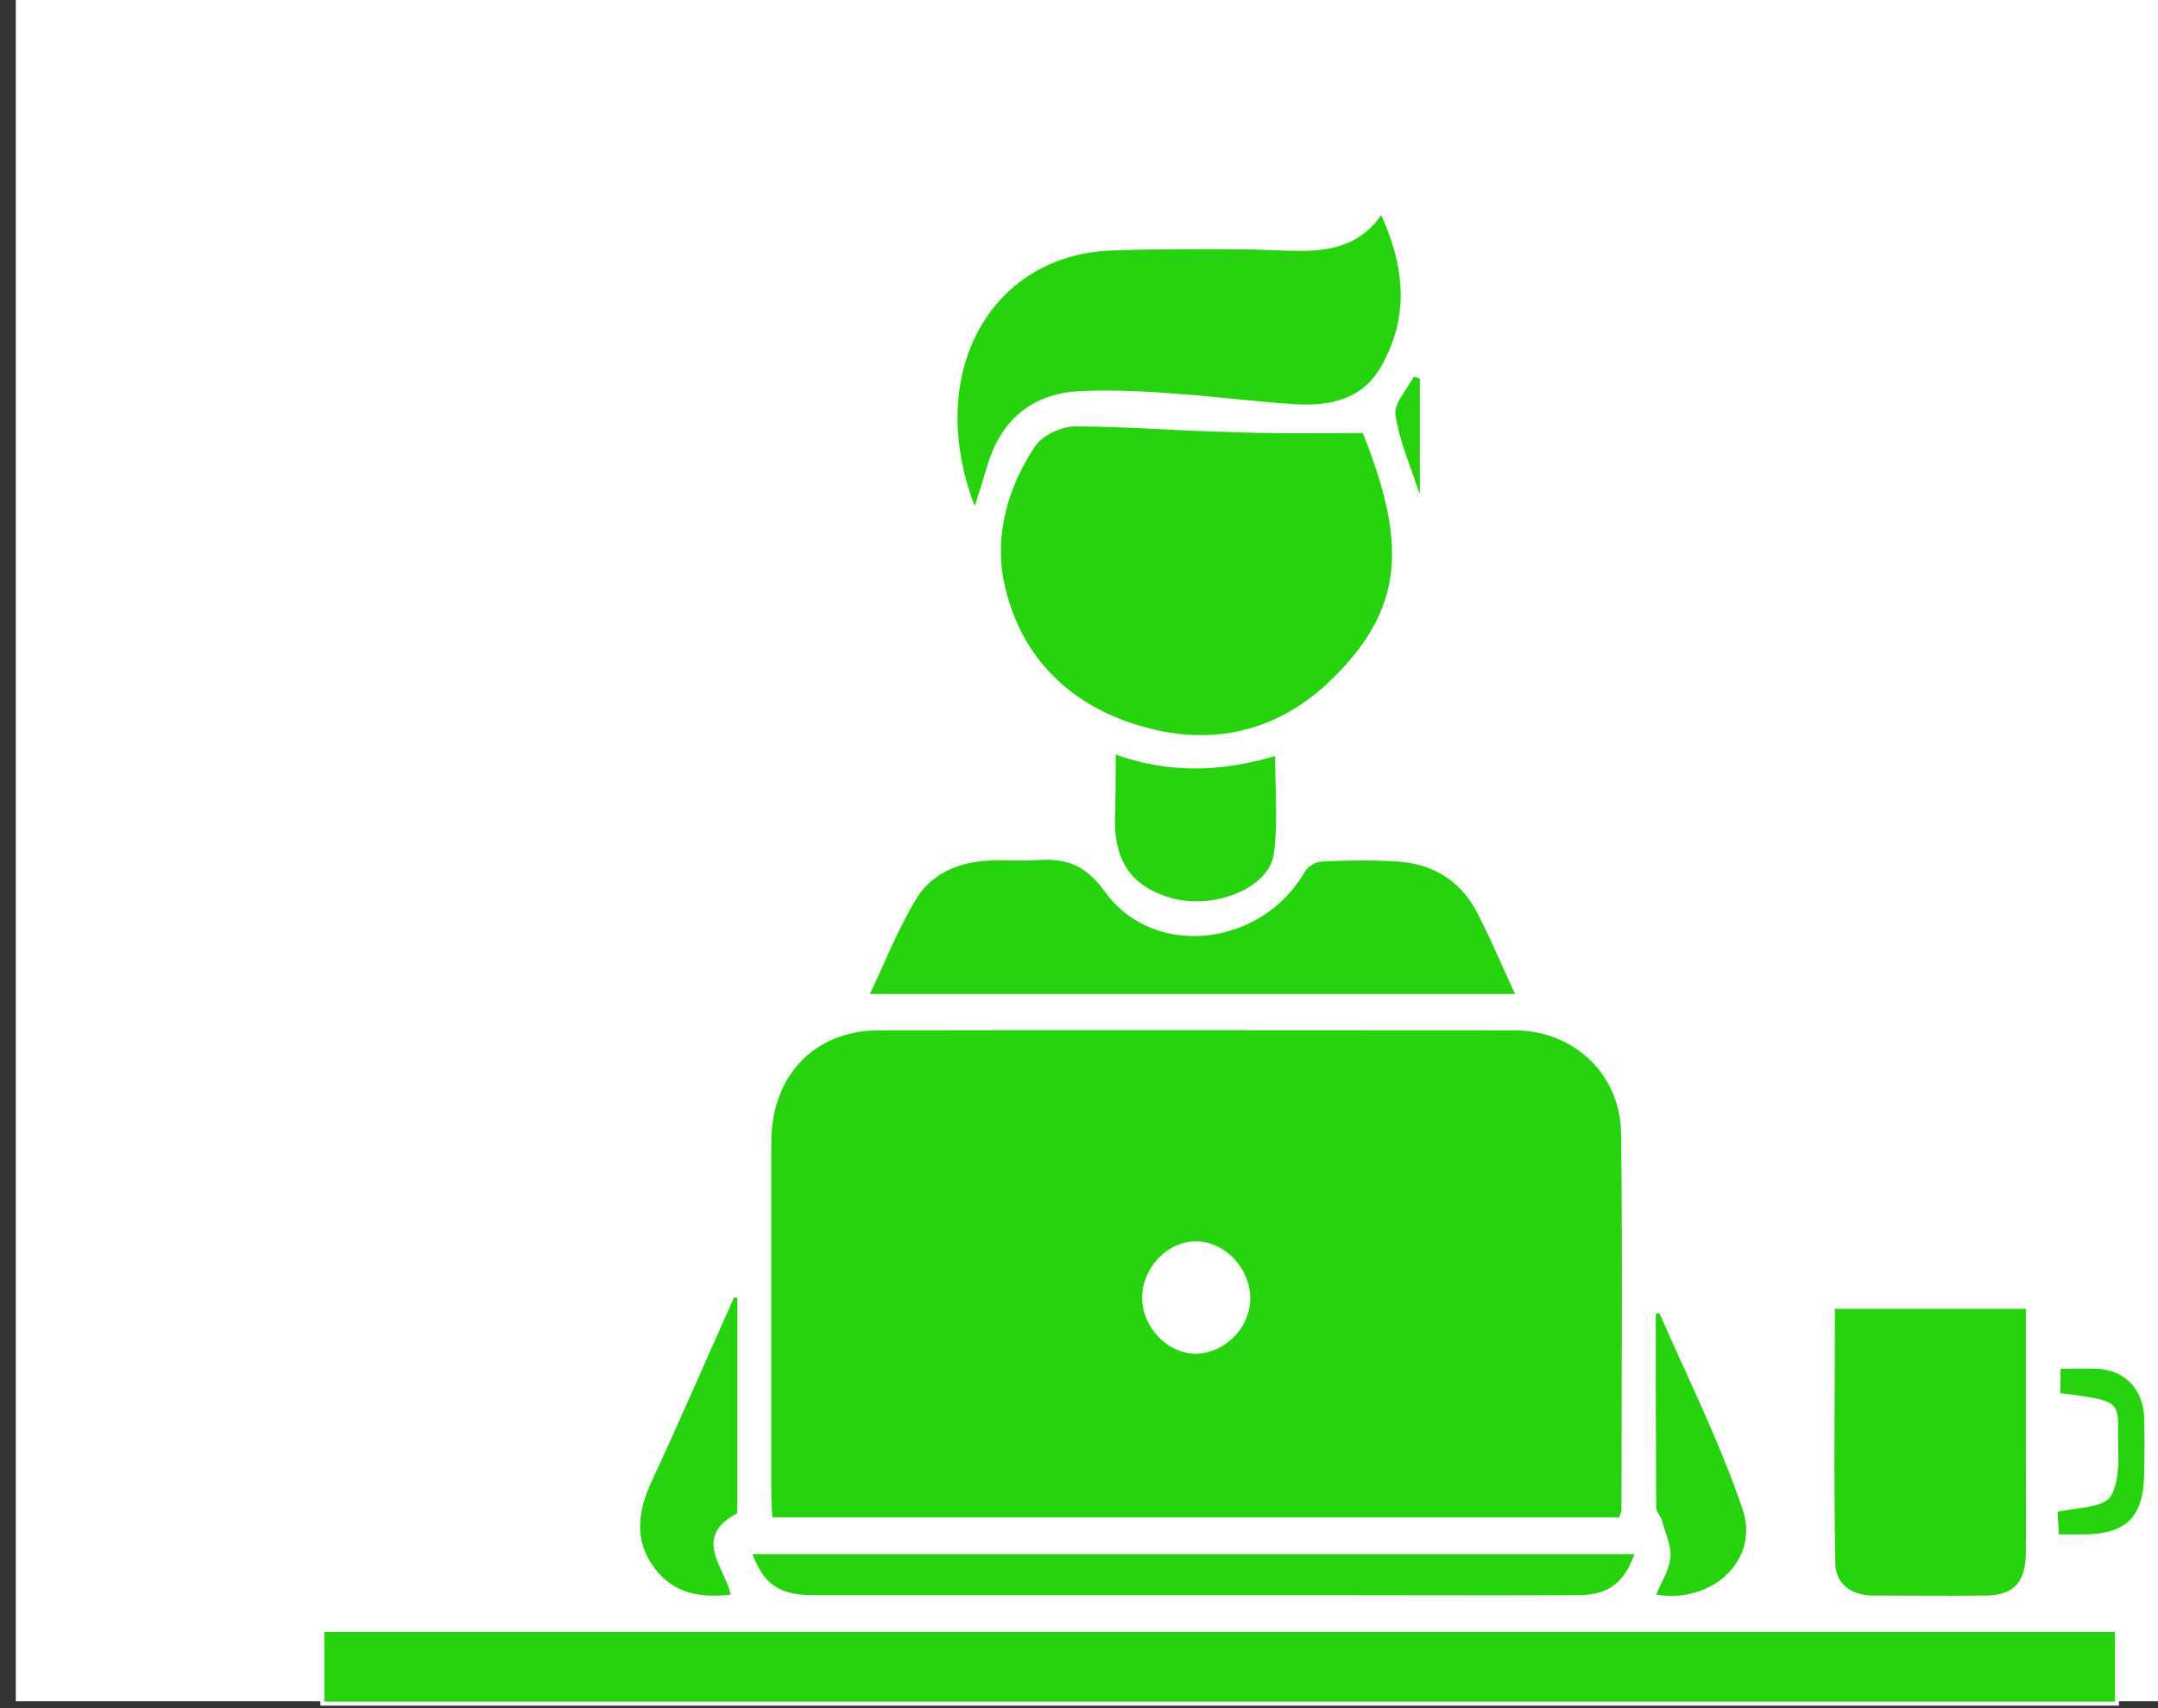
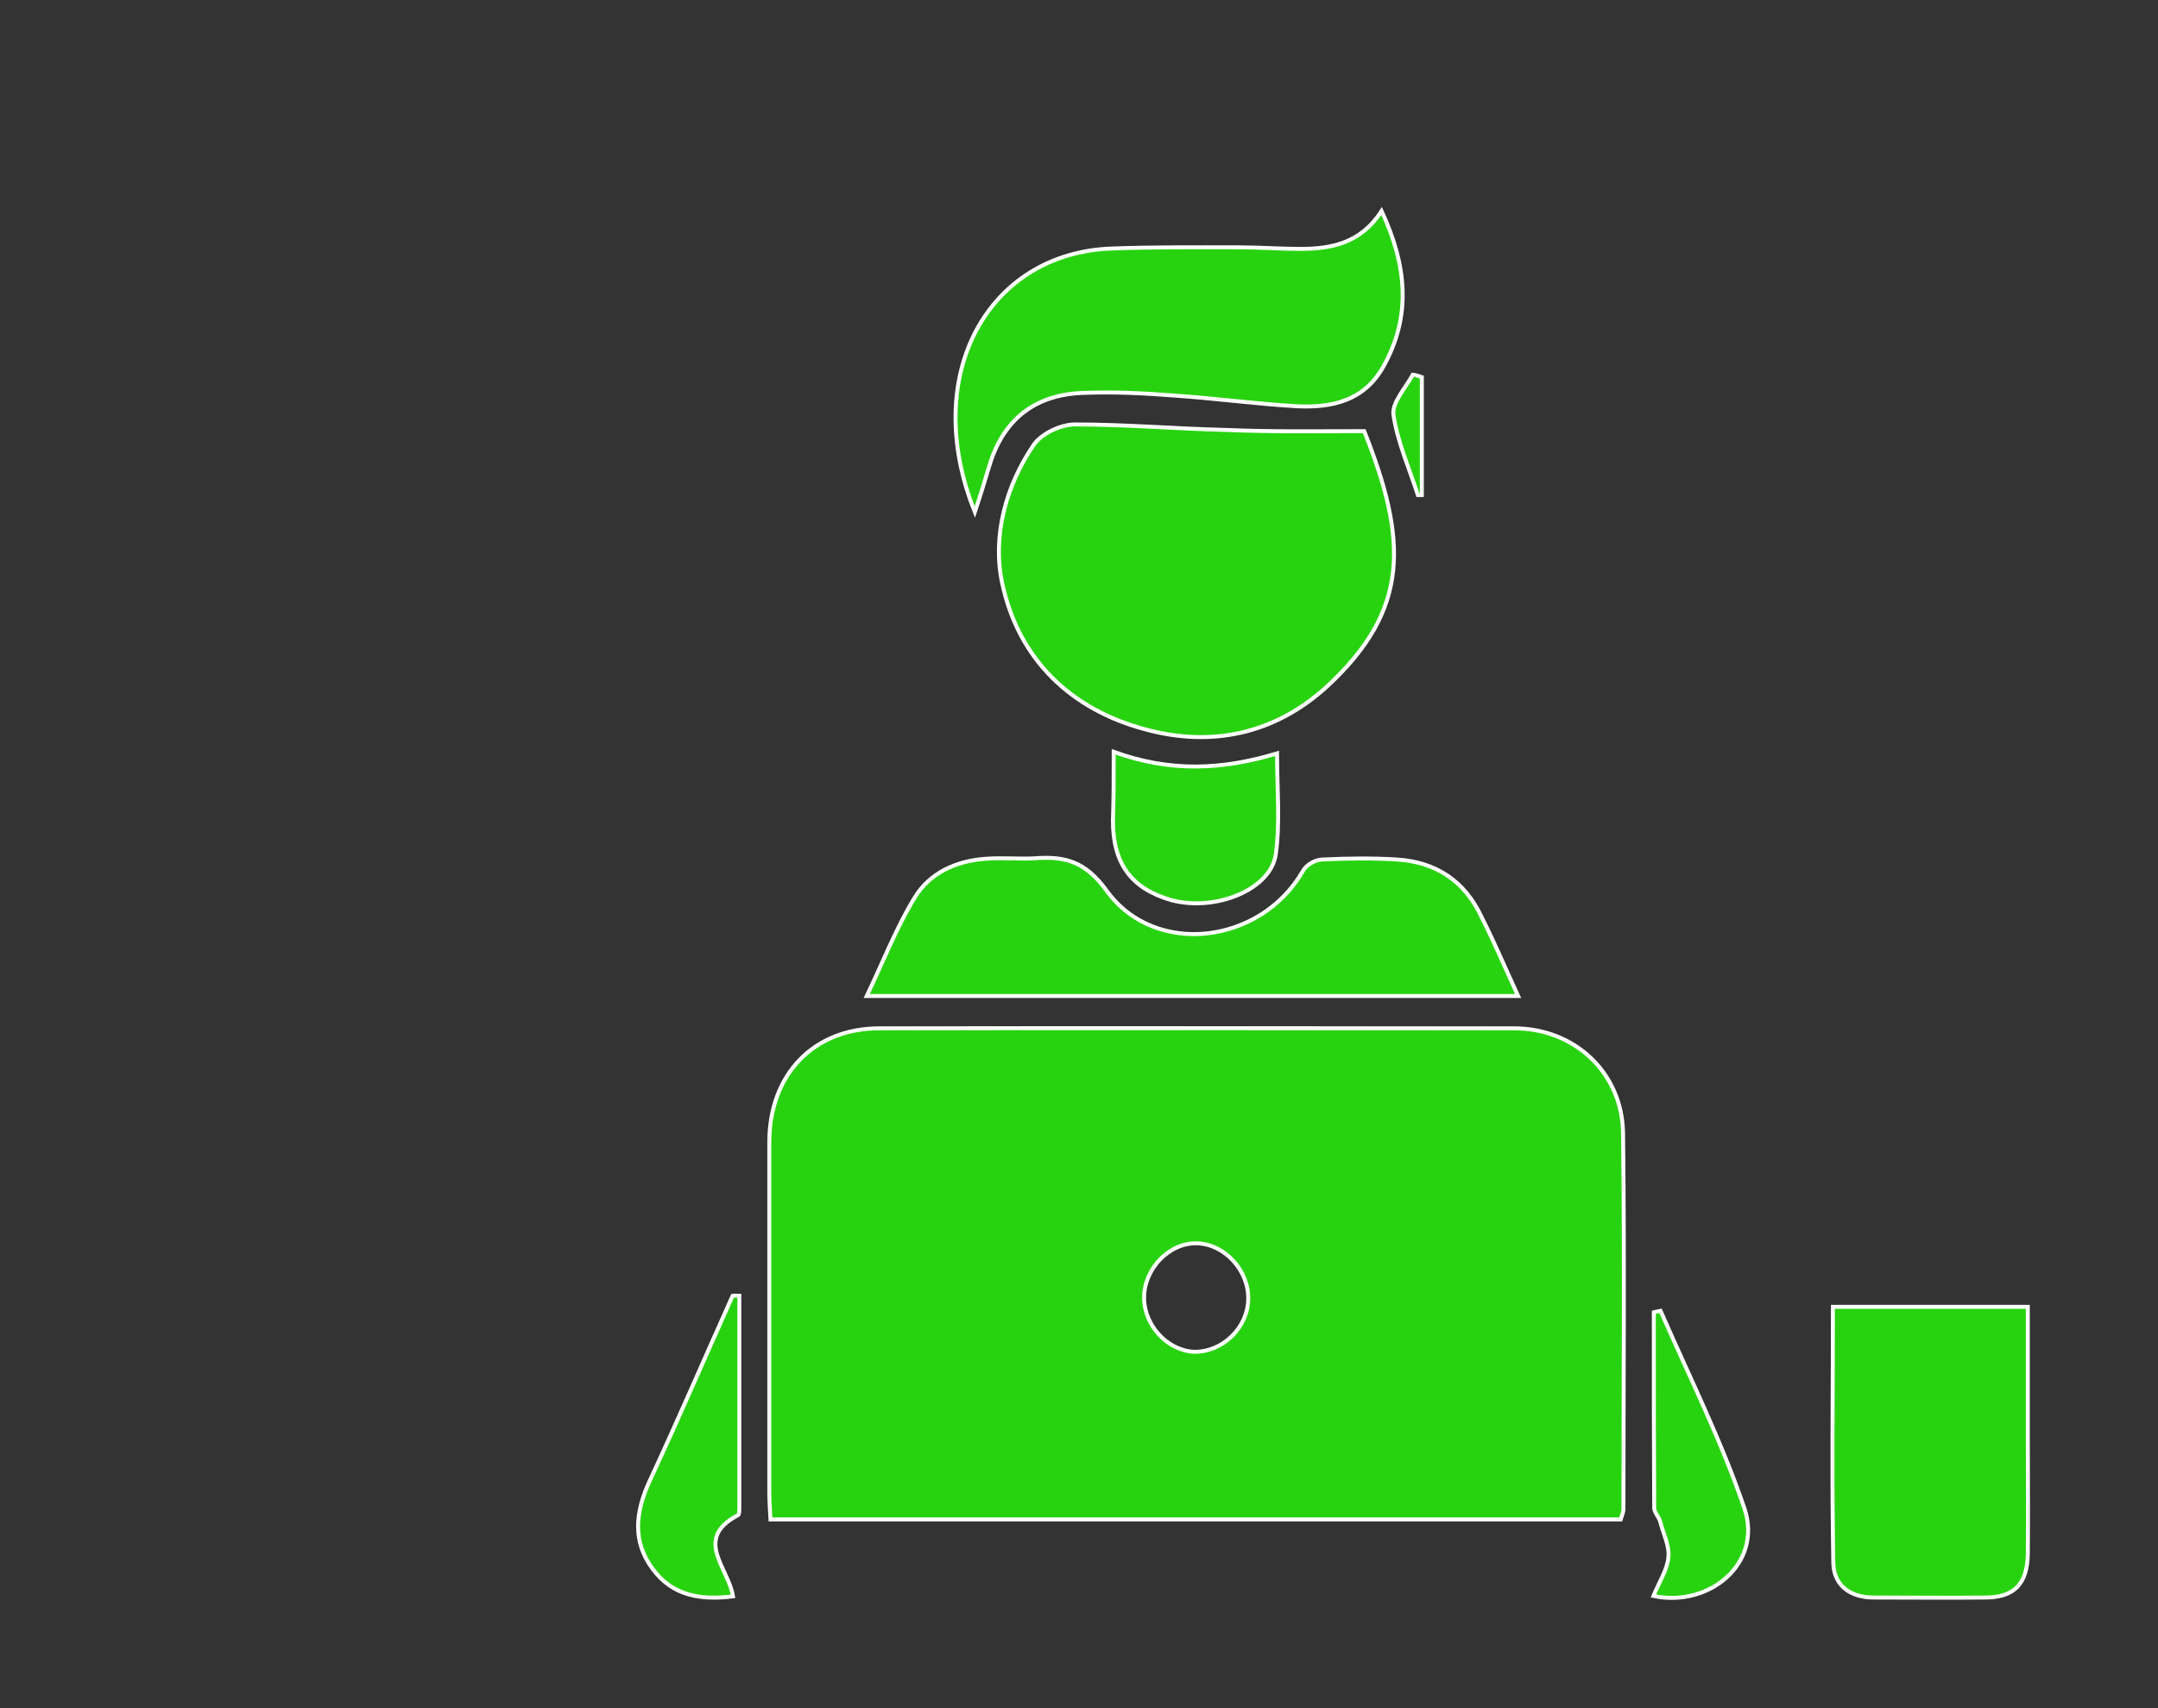
<svg xmlns="http://www.w3.org/2000/svg" version="1.1" id="Layer_1" x="0px" y="0px" viewBox="0 0 547 433" style="enable-background:new 0 0 547 433;" xml:space="preserve">
  <rect x="0" y="0" width="547" height="433" fill="#333333" stroke="none" />
  <style type="text/css">
	.st0{fill:#FFFFFF;}
	.st1{fill:#27D30E;stroke:#FFFFFF;stroke-miterlimit:10;}
</style>
-   <rect x="4" class="st0" width="543" height="431.3" />
  <path class="st1" d="M410.8,385.2c-71.5,0-143.2,0-215.5,0c-0.1-2.3-0.3-4.5-0.3-6.8c0-29.6,0-59.2,0-88.8  c0-17.2,11.2-28.9,27.9-28.9c53.6-0.1,107.2,0,160.9,0c15.3,0,27.3,11.2,27.6,26.4c0.4,31.9,0.1,63.8,0.1,95.7  C411.4,383.6,411.1,384.2,410.8,385.2z M316.4,329.3c0.1-7.3-6-13.9-13-14.1S290,321.6,290,329c0,7,5.9,13.4,12.7,13.7  C309.9,342.8,316.3,336.6,316.4,329.3z" />
-   <path class="st1" d="M81.7,413.2c151.8,0,303.1,0,454.9,0c0,6.3,0,12.2,0,18.7c-151.6,0-303,0-454.9,0  C81.7,425.8,81.7,419.9,81.7,413.2z" />
  <path class="st1" d="M345.8,109.3c10.9,27.5,11.8,45.1-9.4,64.7c-13.2,12.1-29.3,15.5-46.1,10.9c-18.8-5-32.2-17.7-36.3-37.2  c-2.5-11.9,1-24.6,8-34.9c2-2.9,6.9-5.2,10.5-5.2c12.7,0,25.6,1.1,38.4,1.4C322.5,109.5,333.9,109.3,345.8,109.3z" />
  <path class="st1" d="M384.8,252.5c-55.4,0-109.6,0-165.1,0c4.2-8.8,7.4-17.1,12-24.7c3.9-6.6,10.8-9.6,18.3-10.1  c4.1-0.3,8.1,0.1,12.2-0.1c7.6-0.6,12.9,0.7,18.3,8.2c12.3,17,39.1,13.5,49.7-4.9c0.8-1.6,3.2-3,5-3c6.3-0.3,12.6-0.4,18.9,0  c9.7,0.6,17.1,5.3,21.4,14.5C378.7,238.7,381.5,245.3,384.8,252.5z" />
  <path class="st1" d="M247.1,129.8c-14-34.8,3.4-65.7,34.7-66.8c10.8-0.4,21.6-0.3,32.3-0.3c5.2,0,10.4,0.4,15.5,0.4  c7.8,0,15.3-1.4,20.6-9.6c6.4,13.8,7.7,26.7,0.3,39.7c-4.9,8.5-13,10.2-21.7,9.8c-10.4-0.6-20.6-2-30.9-2.7c-7.6-0.6-15.3-1-23-0.7  c-12,0.3-20.4,6.2-24.1,18.4C249.7,121.7,248.5,125.6,247.1,129.8z" />
  <path class="st1" d="M464.6,331.3c16.9,0,32.8,0,49.4,0c0,11.2,0,22,0,32.8c0,9.9,0.1,19.8,0,29.8c-0.1,7.6-3.4,11.1-10.8,11.1  c-9.4,0.1-18.9,0-28.3,0c-5.7,0-10.1-2.9-10.2-8.8C464.3,374.8,464.6,353.4,464.6,331.3z" />
-   <path class="st1" d="M190,393.5c75,0,149.9,0,225,0c-2.7,8-6.9,11.4-15,11.4c-21.1,0.1-42.4,0-63.6,0c-43.3,0-86.5,0-129.8,0  C197.3,405,193.1,402.1,190,393.5z" />
  <path class="st1" d="M282.3,190.6c14.3,5.2,27.4,4.6,41.4,0.4c0,8.9,0.8,17.4-0.3,25.4c-1.1,9.1-15.3,14.8-26.5,11.8  c-10.1-2.9-14.8-9.2-14.8-20.1C282.3,202.3,282.3,196.9,282.3,190.6z" />
  <path class="st1" d="M187.4,328.5c0,17.8,0,35.8,0,53.6c0,0.7,0,1.9-0.3,2c-11.5,6-2.4,13.4-1.3,20.6c-8,1-15.3,0-20.4-7  c-5.2-7-4.3-14.4-0.8-22.1c7.3-15.7,14.1-31.5,21.1-47.1C186.2,328.4,186.8,328.5,187.4,328.5z" />
  <path class="st1" d="M419.1,404.6c1.4-3.4,3.5-6.6,3.8-9.8c0.3-2.9-1.3-6-2.1-9.1c-0.3-1.1-1.5-2.3-1.5-3.4  c-0.1-16.5-0.1-33.1-0.1-49.6c0.6-0.1,1.1-0.3,1.7-0.4c7.3,16.7,15.5,33.1,21.3,50.2C446.8,396.4,433.2,407.6,419.1,404.6z" />
-   <path class="st1" d="M521.8,346.5c3.6,0,6.9-0.1,9.9,0c7.3,0.4,12,5.5,12.3,12.8c0.1,4.6,0.1,9.2,0,13.8c0,11.6-4.6,16.4-16,16.4  c-2,0-3.9,0-6.6,0c-0.1-2.6-0.3-4.7-0.4-6.6c5-1.3,12-1,13.7-4c2.5-4.5,1.5-11.1,1.7-16.8c0-6.6-0.3-6.6-14.7-8.5  C521.8,351.4,521.8,349.1,521.8,346.5z" />
  <path class="st1" d="M360.4,95.6c0,9.9,0,20,0,29.9c-0.3,0-0.6,0-1,0c-2.2-6.8-5.2-13.5-6.2-20.4c-0.4-3,3.1-6.8,4.9-10.1  C358.9,95.1,359.6,95.3,360.4,95.6z" />
</svg>